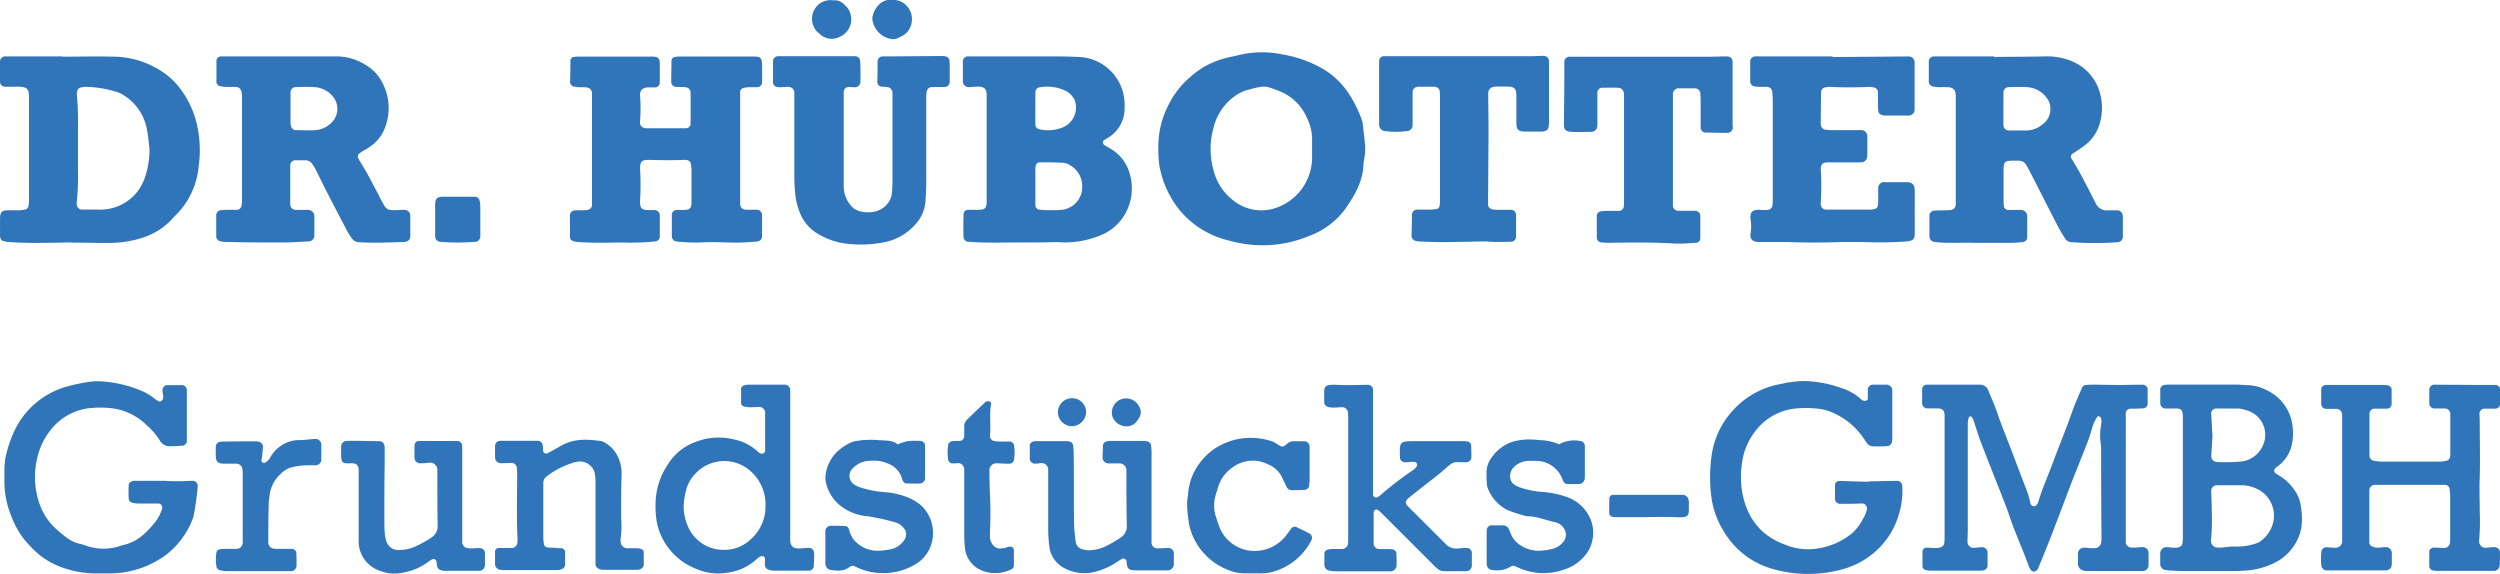
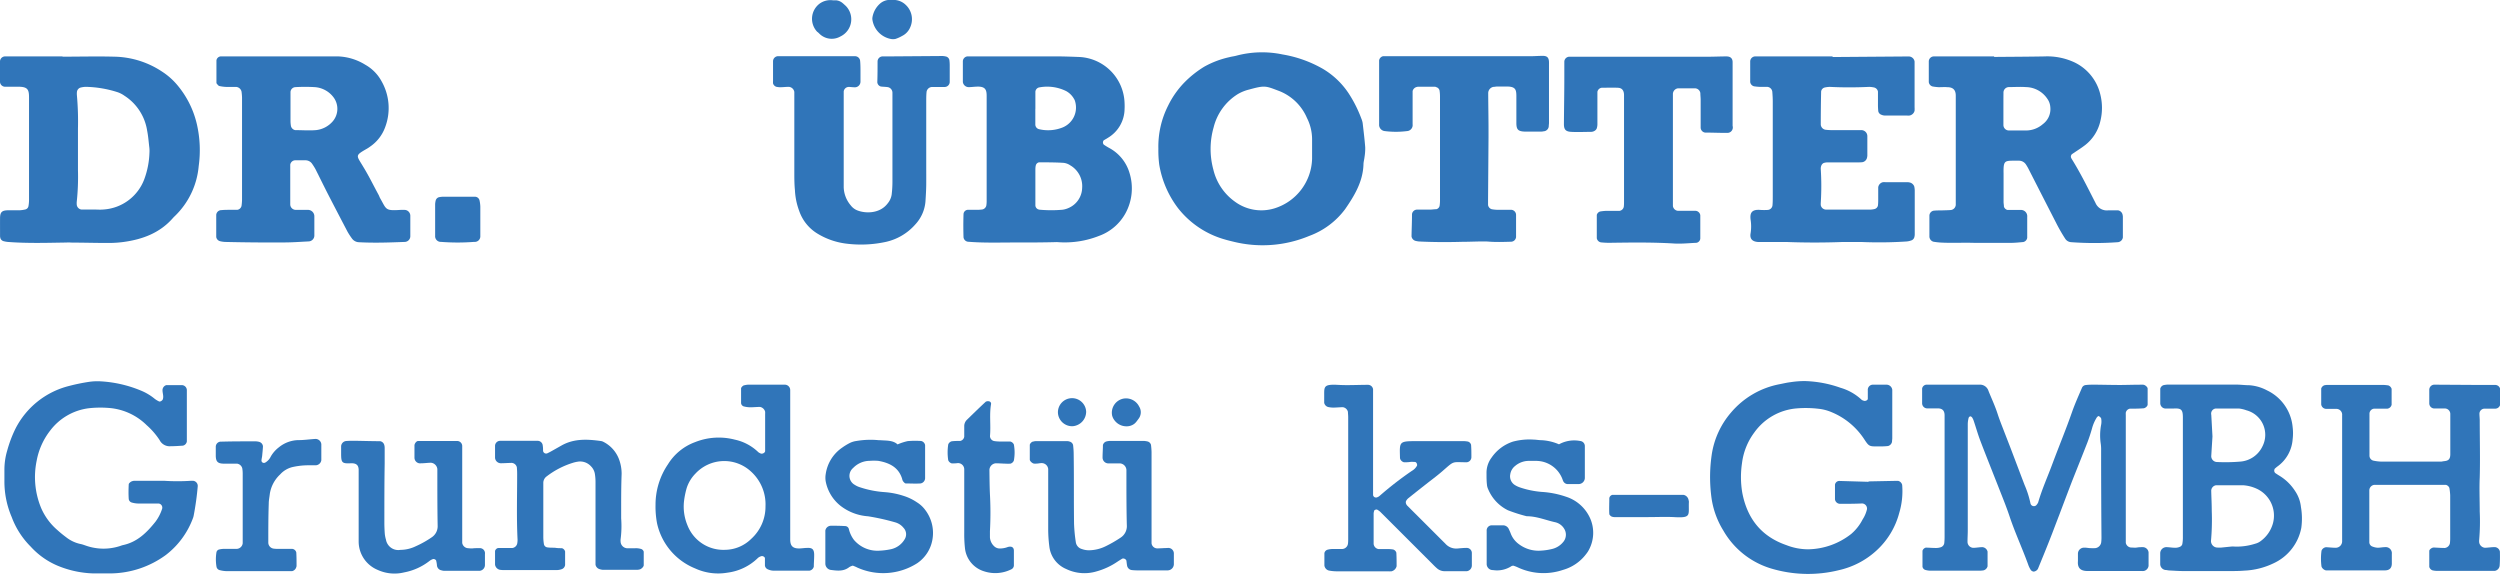
<svg xmlns="http://www.w3.org/2000/svg" viewBox="0 0 487.43 111.9">
  <title>logo_huebotter</title>
  <path d="M180.68,32.22c0-1.24,0-2.48,0-3.72v0C180.67,29.74,180.68,31,180.68,32.22Z" style="fill:#3075b9" />
  <path d="M188,92.66V98.9c0,1.68,0,3.36,0,5,0-1.68,0-3.36,0-5Z" style="fill:#3075b9" />
-   <path d="M128.64,46.27c0-1.44,0-2.87,0-4.31a1.07,1.07,0,0,0-.9-1c-.39,0-.79,0-1.19,0-1.49,0-1.81-.36-1.75-1.9a49.71,49.71,0,0,0,0-6,5.16,5.16,0,0,1,.06-1,1,1,0,0,1,.76-.82,5.88,5.88,0,0,1,.71-.07c2.4.06,4.8.1,7.19,0a2.61,2.61,0,0,1,.48.05.94.94,0,0,1,.67.61,6.68,6.68,0,0,1,.15,1.18q0,3.1,0,6.23c0,.32,0,.63-.07.95a.93.93,0,0,1-.63.66,7.5,7.5,0,0,1-.94.1c-.48,0-1,0-1.43,0a1,1,0,0,0-.76.82c0,1.44,0,2.88,0,4.31a1,1,0,0,0,.92,1,35.07,35.07,0,0,0,5,.19c.72-.06,1.44-.06,2.16-.06,1.59,0,3.19.11,4.78.09,1.28,0,2.56-.13,3.83-.22a1,1,0,0,0,.9-1c0-1.44,0-2.87,0-4.31a1.07,1.07,0,0,0-1-.88c-.24,0-.48,0-.72,0-.4,0-.8,0-1.19,0-.81,0-1.37-.26-1.36-1.28V29.12h0c0-3.52,0-7,0-10.55a4.17,4.17,0,0,1,0-.71.83.83,0,0,1,.59-.69A5.79,5.79,0,0,1,146,17c.56,0,1.12,0,1.68,0a1,1,0,0,0,.91-.94c0-1,0-1.92,0-2.88,0-.47,0-1-.1-1.43a.87.87,0,0,0-.62-.65,5.71,5.71,0,0,0-.71-.08l-14.62,0a7.45,7.45,0,0,0-1,.09.8.8,0,0,0-.62.64c0,1.44-.05,2.87-.05,4.31a1,1,0,0,0,.94.89c.64,0,1.28,0,1.92.07a1.06,1.06,0,0,1,.92,1c0,2.07,0,4.15,0,6.22a.93.93,0,0,1-.8.77l-.24,0H126a3.85,3.85,0,0,1-.47-.08,1.07,1.07,0,0,1-.74-.85,2.49,2.49,0,0,1,0-.47,31.29,31.29,0,0,0,0-5,1.72,1.72,0,0,1,.09-.71,1.09,1.09,0,0,1,.41-.55,2,2,0,0,1,.89-.31c.55,0,1.11,0,1.67,0a1,1,0,0,0,.79-.79c0-1.36,0-2.72,0-4.07a3.55,3.55,0,0,0-.08-.47.94.94,0,0,0-.66-.62c-.24,0-.47-.06-.71-.06l-14.39,0c-.31,0-.63.05-1,.08a.82.82,0,0,0-.59.67c0,1.43,0,2.87-.06,4.3a.35.35,0,0,0,.06.23c.14.18.26.44.45.5a5.11,5.11,0,0,0,1.17.19c.55,0,1.11,0,1.67.06a1.16,1.16,0,0,1,.92,1c0,.32,0,.64,0,1V39.1c0,.32,0,.64,0,1a1,1,0,0,1-.77.81,6.22,6.22,0,0,1-1,.09c-.48,0-1,0-1.44,0-.77.06-1.06.47-1.08,1s0,1.44,0,2.16,0,1.43,0,2.15a.87.87,0,0,0,.58.69,6,6,0,0,0,.94.19c2.31.14,4.63.18,6.94.1.72,0,1.44,0,2.16,0a45.92,45.92,0,0,0,6-.22A1,1,0,0,0,128.64,46.27Z" style="fill:#3075b9" />
  <path d="M68.6,46.47a1.75,1.75,0,0,0,1.42.76c3,.16,5.9.05,8.86-.06A1.12,1.12,0,0,0,80,46.11c0-1.36,0-2.72,0-4.07a1.15,1.15,0,0,0-1-1.11,7.69,7.69,0,0,0-1,0c-2.94.19-2.63-.11-3.87-2.26-.12-.2-.19-.44-.3-.65-1-1.83-1.9-3.7-3-5.49-1.35-2.29-1.71-2.15.75-3.56a6.25,6.25,0,0,0,.6-.4,7.79,7.79,0,0,0,2.9-3.73,10.55,10.55,0,0,0-.69-9,8.13,8.13,0,0,0-3.16-3.21A10.79,10.79,0,0,0,66,11H43.71c-.24,0-.48,0-.72,0a.91.91,0,0,0-.79.78c0,1.43,0,2.87,0,4.3a.35.35,0,0,0,.06.23c.15.17.31.41.5.46a7.46,7.46,0,0,0,1.42.18c.63,0,1.27,0,1.91,0a1.17,1.17,0,0,1,1,.91,9.39,9.39,0,0,1,.1,1.19q0,10,0,19.91a9.55,9.55,0,0,1-.1,1.19,1,1,0,0,1-.82.76c-.48,0-1,0-1.43,0s-1.12,0-1.68.06a1,1,0,0,0-1,.92c0,1.44,0,2.88,0,4.31a1,1,0,0,0,.76.83,5.08,5.08,0,0,0,.94.14q3.36.08,6.72.1c1.59,0,3.19,0,4.79,0s3.19-.12,4.79-.2A1.16,1.16,0,0,0,61.29,46c0-1.28,0-2.56,0-3.83a1.25,1.25,0,0,0-1.21-1.25c-.48,0-1,0-1.44,0h-1a1.08,1.08,0,0,1-1.05-1.08q0-3.48,0-7c0-.24,0-.48,0-.72a1,1,0,0,1,1-.87c.64,0,1.28,0,1.92,0a1.59,1.59,0,0,1,1.4.77,10.66,10.66,0,0,1,.62,1c.79,1.57,1.56,3.15,2.36,4.72q1.92,3.72,3.87,7.44A13,13,0,0,0,68.6,46.47ZM64.9,23.63a5,5,0,0,1-3.3,1.74c-1.34.11-2.7,0-4.06,0a1.06,1.06,0,0,1-.81-.78,6,6,0,0,1-.09-.94c0-.88,0-1.75,0-2.63h0c0-1,0-2.07,0-3.1a1,1,0,0,1,.94-.93,32.46,32.46,0,0,1,3.82,0,5,5,0,0,1,3.64,2A3.75,3.75,0,0,1,64.9,23.63Z" style="fill:#3075b9" />
  <path d="M376.8,16.86A9.59,9.59,0,0,0,378,17c.56,0,1.12-.05,1.68,0,1.11,0,1.63.54,1.64,1.61v.24q0,10.18,0,20.37,0,.36,0,.72a1.09,1.09,0,0,1-.9,1c-.47.05-.95.05-1.43.07s-1.27,0-1.91.06a1,1,0,0,0-.9,1c0,1.36,0,2.72,0,4.07a1.07,1.07,0,0,0,.84,1c.39.06.79.11,1.19.14,2.23.14,4.47,0,6.7.07.64,0,1.28,0,1.92,0,1.75,0,3.51,0,5.26,0,.8,0,1.6-.09,2.39-.16a1,1,0,0,0,.77-.82c0-1.36,0-2.72,0-4.07A1.23,1.23,0,0,0,394,40.93c-.87,0-1.75,0-2.63,0a1,1,0,0,1-.66-.63c0-.32-.07-.63-.07-.95,0-1.84,0-3.68,0-5.52-.05-2.65.2-2.49,2.53-2.5h.48a1.63,1.63,0,0,1,1.39.8,8.52,8.52,0,0,1,.48.83q2.72,5.34,5.45,10.66c.51,1,1.09,2,1.68,2.91a1.49,1.49,0,0,0,1.2.69,62.83,62.83,0,0,0,9.1,0,1.09,1.09,0,0,0,.95-.93c0-.07,0-.15,0-.23,0-1.28,0-2.56,0-3.83a2.43,2.43,0,0,0-.08-.47,1.1,1.1,0,0,0-.85-.75c-.64,0-1.28,0-1.91,0a2.4,2.4,0,0,1-2.5-1.45c-1.49-2.91-2.93-5.85-4.67-8.63a2.14,2.14,0,0,1-.1-.22.64.64,0,0,1,.18-.65c.86-.59,1.74-1.13,2.56-1.76a8.24,8.24,0,0,0,3-4.77,10.7,10.7,0,0,0,0-5,9.32,9.32,0,0,0-5.05-6.36A12.52,12.52,0,0,0,398.63,11c-3.28.06-6.55.07-9.83.1V11H378l-1,0a1,1,0,0,0-.94.92c0,1.36,0,2.72,0,4.07A1,1,0,0,0,376.8,16.86Zm13.82,1.25a1.07,1.07,0,0,1,1-1.13c1.12,0,2.23-.08,3.35,0a5.13,5.13,0,0,1,4.23,2.32,3.09,3.09,0,0,1,.55,1.55,3.64,3.64,0,0,1-1.45,3.35A5,5,0,0,1,395,25.44c-1.11,0-2.23,0-3.34,0a1.07,1.07,0,0,1-1.05-1.08c0-.56,0-1.12,0-1.68V21h0C390.61,20,390.61,19.06,390.62,18.11Z" style="fill:#3075b9" />
  <path d="M34.42,16.41a13.17,13.17,0,0,0-2.69-2.36,17.38,17.38,0,0,0-9.47-3c-3.36-.09-6.72,0-10.07,0V11H.92A1,1,0,0,0,0,12C0,13.31,0,14.66,0,16a1,1,0,0,0,.93.91c.88,0,1.76,0,2.64,0,1.9,0,2.09.62,2.09,2.14V39a6.84,6.84,0,0,1-.11,1.19.81.81,0,0,1-.62.65A6,6,0,0,1,3.78,41c-.72,0-1.44,0-2.16,0-1.25,0-1.6.36-1.61,1.53s0,2.24,0,3.36a1.6,1.6,0,0,0,.12.69A1,1,0,0,0,.62,47a5.2,5.2,0,0,0,1.17.19c3.44.25,6.87.17,10.31.11.64,0,1.27-.05,1.91,0,2.4,0,4.8.08,7.19.07a21.18,21.18,0,0,0,2.87-.19c3.74-.51,7.12-1.76,9.68-4.71.11-.12.22-.23.34-.34a15.4,15.4,0,0,0,4.65-9.74,22.56,22.56,0,0,0-.34-8.1A18.2,18.2,0,0,0,34.42,16.41ZM29.14,29.78a16.38,16.38,0,0,1-1,5.14,9.12,9.12,0,0,1-8,5.93c-.63.06-1.27,0-1.91,0v0c-.8,0-1.59,0-2.39,0a1.06,1.06,0,0,1-.88-1,3.85,3.85,0,0,1,0-.48,45.85,45.85,0,0,0,.24-6.2V25.08A57.92,57.92,0,0,0,15,18.63a3.41,3.41,0,0,1,0-.71,1,1,0,0,1,.73-.85,5.08,5.08,0,0,1,.94-.14A21.64,21.64,0,0,1,23,18a5.33,5.33,0,0,1,1.27.67,9.88,9.88,0,0,1,4.42,6.81c.2,1,.28,2,.4,3.08A5.93,5.93,0,0,1,29.14,29.78Z" style="fill:#3075b9" />
  <path d="M206.52,47.23A18.12,18.12,0,0,0,214.26,46a9.61,9.61,0,0,0,5.18-4.42,10.11,10.11,0,0,0,.77-7.9,8.13,8.13,0,0,0-4-4.86c-.34-.19-.68-.4-1-.62a.63.63,0,0,1,0-.85l.82-.49a6.63,6.63,0,0,0,3.23-5.56,11.78,11.78,0,0,0,0-1.19,9.28,9.28,0,0,0-8.82-9c-1.52-.06-3-.11-4.55-.12-2.08,0-4.16,0-6.23,0v0h-8.14c-1,0-1.92,0-2.88,0a1,1,0,0,0-.91.93c0,1.36,0,2.71,0,4.07a1.15,1.15,0,0,0,1.13,1c.55,0,1.11-.09,1.67-.1,1.66-.05,1.84.7,1.84,1.85q0,10.31,0,20.6a5.83,5.83,0,0,1-.06.71,1,1,0,0,1-.78.79,7.75,7.75,0,0,1-1,.07c-.55,0-1.11,0-1.67,0a.89.89,0,0,0-1,.83c-.05,1.51-.05,3,0,4.54a1,1,0,0,0,1,.86c3.1.25,6.22.13,9.33.14,2.63,0,5.26,0,7.89-.08Zm-4.65-26c0-1.11,0-2.22,0-3.33a.93.93,0,0,1,.71-.85,8.34,8.34,0,0,1,5.31.72,3.9,3.9,0,0,1,1.5,1.49,1.54,1.54,0,0,1,.2.43,4.19,4.19,0,0,1-2.36,5.14,7.6,7.6,0,0,1-4.67.35.94.94,0,0,1-.7-.86c0-1,0-2.06,0-3.09Zm.76,19.64a.87.87,0,0,1-.76-.8c0-1.35,0-2.7,0-4h0c0-1,0-1.9,0-2.86,0-.31,0-.63.08-.94a.8.8,0,0,1,.63-.62c1.59,0,3.17,0,4.76.1a2.82,2.82,0,0,1,1.32.48,4.69,4.69,0,0,1,2.33,4.4,4.38,4.38,0,0,1-2.67,3.93,4.14,4.14,0,0,1-1.14.33A25.16,25.16,0,0,1,202.63,40.88Z" style="fill:#3075b9" />
  <path d="M238.85,46.7c.54.16,1.08.29,1.62.42A23.59,23.59,0,0,0,255.26,46a15.25,15.25,0,0,0,7-5.22c1.82-2.63,3.47-5.37,3.58-8.72,0-.48.15-.95.2-1.42a10.3,10.3,0,0,0,.14-1.91c-.12-1.59-.32-3.17-.5-4.75a4.25,4.25,0,0,0-.28-.92,24.51,24.51,0,0,0-2.48-4.9,15.49,15.49,0,0,0-5-4.74,23.6,23.6,0,0,0-7.84-2.8,19.46,19.46,0,0,0-9,.23c-.46.13-.94.17-1.4.3A17.87,17.87,0,0,0,234.8,13a20.09,20.09,0,0,0-3.58,2.78,17.4,17.4,0,0,0-3.48,4.84A17.62,17.62,0,0,0,225.85,29a21.25,21.25,0,0,0,.17,3.1,19.2,19.2,0,0,0,3.66,8.48A17.66,17.66,0,0,0,238.85,46.7Zm-2.22-21.89a10.64,10.64,0,0,1,4.67-6.44,8.15,8.15,0,0,1,2.2-.9c3.14-.87,3.26-.72,5.79.23A9.77,9.77,0,0,1,254.82,23a9.23,9.23,0,0,1,1,4.15c0,.64,0,1.28,0,1.92h0c0,.64,0,1.28,0,1.91a10.41,10.41,0,0,1-7.32,9.64,8.7,8.7,0,0,1-7.75-1.32,10.7,10.7,0,0,1-4.18-6.23A15.32,15.32,0,0,1,236.63,24.81Z" style="fill:#3075b9" />
  <path d="M417.85,106.68c-.4,0-.79,0-1.19.07s-.79,0-1.19,0a1.13,1.13,0,0,1-1-.91c0-.24,0-.48,0-.72,0-3.91,0-7.83,0-11.74h0V84.77c0-1.28,0-2.55,0-3.83a3.91,3.91,0,0,1,0-.48,1,1,0,0,1,.79-.78c.88,0,1.76,0,2.63-.07.36,0,.84-.41.84-.74,0-1,0-2.07,0-3.1,0-.31-.5-.73-.84-.76s-.63,0-.95,0c-1.2,0-2.4.05-3.59.05-1.68,0-3.36-.05-5-.06-.55,0-1.11,0-1.67.07a.89.89,0,0,0-.75.53c-.66,1.54-1.35,3.07-1.91,4.65-1.21,3.47-2.62,6.86-3.9,10.3-.91,2.46-2,4.85-2.73,7.4a2,2,0,0,1-.4.58.68.68,0,0,1-1-.14.81.81,0,0,1-.1-.21,18.58,18.58,0,0,0-1.16-3.64c-.91-2.38-1.81-4.77-2.72-7.16l-1.21-3.12c-.45-1.19-.94-2.37-1.33-3.59-.49-1.52-1.19-3-1.77-4.45A1.74,1.74,0,0,0,385.89,75c-2.56,0-5.12,0-7.67,0-.88,0-1.76,0-2.64,0a.92.92,0,0,0-.82.75c0,.95,0,1.91,0,2.87a1,1,0,0,0,1.11,1c.64,0,1.28,0,1.91,0,.91,0,1.33.41,1.36,1.3,0,.32,0,.64,0,1v22.77a11.71,11.71,0,0,1-.06,1.19,1,1,0,0,1-.76.84,2.9,2.9,0,0,1-.93.12c-.63,0-1.27-.06-1.9-.07a.92.92,0,0,0-.66.62c0,1,0,2.07,0,3.1a.81.81,0,0,0,.63.65,3.82,3.82,0,0,0,.95.13c3.19,0,6.39,0,9.59,0a5.83,5.83,0,0,0,.71-.06,1.11,1.11,0,0,0,.81-.8c0-1,0-1.91,0-2.86a1.13,1.13,0,0,0-1-.87c-.56,0-1.11.11-1.67.13a1.17,1.17,0,0,1-1.24-1.17c0-.8.06-1.6.05-2.4,0-1.83,0-3.67,0-5.51q0-7.55,0-15.09a5.17,5.17,0,0,1,.17-1.17.47.47,0,0,1,.33-.3.58.58,0,0,1,.37.26,3,3,0,0,1,.3.65c.43,1.28.8,2.59,1.28,3.86,1.08,2.83,2.21,5.65,3.32,8.47.81,2.09,1.67,4.15,2.38,6.27,1.06,3.18,2.48,6.22,3.62,9.37a4.68,4.68,0,0,0,.52,1.08.83.83,0,0,0,.58.32,1.16,1.16,0,0,0,.62-.3.94.94,0,0,0,.25-.39c.73-1.78,1.46-3.55,2.16-5.33.56-1.41,1.09-2.83,1.63-4.24.17-.45.35-.89.51-1.34.76-2,1.51-4,2.28-6,1-2.53,2-5,3-7.57q.51-1.35.9-2.73a7.85,7.85,0,0,1,.95-2.18c.08-.12.31-.28.37-.25s.43.29.47.48a3.34,3.34,0,0,1,0,1.18,11.14,11.14,0,0,0-.07,3.82,7.84,7.84,0,0,1,.06,1.19q0,8.51.07,17a7.46,7.46,0,0,1-.06,1,1.33,1.33,0,0,1-1.13,1.08,7.6,7.6,0,0,1-.95,0c-.4,0-.8-.11-1.2-.09a1.18,1.18,0,0,0-1.25,1.17c0,.48,0,1,0,1.44-.11,1.29.45,1.92,1.8,1.94h.24l10.31,0a3.89,3.89,0,0,0,.47,0,1.17,1.17,0,0,0,.95-1c0-.88,0-1.76,0-2.63A1.14,1.14,0,0,0,417.85,106.68Z" style="fill:#3075b9" />
  <path d="M355.77,17.06a5.25,5.25,0,0,1,1-.12c2.55.13,5.1.12,7.66,0a5,5,0,0,1,.94.11,1,1,0,0,1,.78.81c0,.8,0,1.59,0,2.39a13.56,13.56,0,0,0,.06,1.43.91.91,0,0,0,.6.69,1.88,1.88,0,0,0,.69.16c1.44,0,2.88,0,4.32,0a4,4,0,0,0,.47,0,1.25,1.25,0,0,0,1-.94,5.78,5.78,0,0,0,0-.71c0-2.72,0-5.43,0-8.15,0-.24,0-.48,0-.72a1.15,1.15,0,0,0-1.13-1h-.48l-14.38.11V11H342.87c-.24,0-.48,0-.72,0a1,1,0,0,0-.91,1V16a1,1,0,0,0,.75.83,11.69,11.69,0,0,0,1.19.11c.47,0,.95,0,1.43,0a1.07,1.07,0,0,1,.94.94c.05.64.09,1.27.09,1.91V38.31c0,.56,0,1.12-.05,1.68a1,1,0,0,1-.91.94,11.53,11.53,0,0,1-1.44,0c-1.76-.15-2.08.64-1.92,1.91a8.53,8.53,0,0,1,0,2.62c-.23,1.22.48,1.65,1.42,1.72.31,0,.64,0,1,0,1.52,0,3,0,4.55,0q5.52.21,11,0c1.2,0,2.4,0,3.6,0a81.87,81.87,0,0,0,8.86-.1,3.72,3.72,0,0,0,.92-.21.92.92,0,0,0,.59-.7,1.84,1.84,0,0,0,.06-.47c0-2.87,0-5.75,0-8.62a4.18,4.18,0,0,0-.09-.71,1.24,1.24,0,0,0-.84-.78,2.54,2.54,0,0,0-.47-.07h-4.31a3.91,3.91,0,0,0-.48,0,1.18,1.18,0,0,0-.93,1c0,.72,0,1.44,0,2.15,0,.48,0,1-.06,1.43a.9.9,0,0,1-.63.65,4.24,4.24,0,0,1-.7.11l-8.15,0a5.81,5.81,0,0,1-.72,0A1.05,1.05,0,0,1,355,40a3.84,3.84,0,0,1,0-.48A51.73,51.73,0,0,0,355,33a1.66,1.66,0,0,1,.1-.7,1,1,0,0,1,.44-.51,2.64,2.64,0,0,1,.94-.13h5.75c.32,0,.64,0,.95-.05a1.14,1.14,0,0,0,.82-.79,2.43,2.43,0,0,0,.08-.47c0-1.27,0-2.55,0-3.83a1.18,1.18,0,0,0-1.26-1.15c-.16,0-.32,0-.48,0l-5.27,0a9.39,9.39,0,0,1-1.19-.08,1.1,1.1,0,0,1-.88-1q0-3.23.07-6.46A.93.93,0,0,1,355.77,17.06Z" style="fill:#3075b9" />
  <path d="M185.17,16q0-1.68,0-3.36a7.73,7.73,0,0,0-.07-.95.91.91,0,0,0-.61-.66,4.24,4.24,0,0,0-.7-.11L173,11c-.32,0-.64,0-1,0a1,1,0,0,0-.9.94c0,1.36,0,2.71-.05,4.07a.94.94,0,0,0,.7.86c.39.05.79.05,1.18.1A1.11,1.11,0,0,1,174,18.06c0,1,0,1.92,0,2.88,0,4.87,0,9.74,0,14.61a21.15,21.15,0,0,1-.15,2.39,3.5,3.5,0,0,1-.78,1.72c-1.5,2-4.27,2-5.89,1.37a3,3,0,0,1-1.32-1,5.72,5.72,0,0,1-1.36-3.5c0-.56,0-1.12,0-1.68q0-6.95,0-13.9c0-1,0-2.07,0-3.11a1,1,0,0,1,1-.89c.32,0,.64.06,1,.06a1.1,1.1,0,0,0,1.27-1.09c0-.64,0-1.28,0-1.92s0-1.44-.07-2.15a1,1,0,0,0-1-.89l-.24,0-14.38,0-.48,0a1,1,0,0,0-.88,1c0,1.28,0,2.55,0,3.83a3.75,3.75,0,0,0,0,.47,1,1,0,0,0,.63.66,4.31,4.31,0,0,0,.71.09c.56,0,1.11-.07,1.67-.08a1.17,1.17,0,0,1,1.14,1q0,1,0,1.92c0,4.55,0,9.1,0,13.65,0,1.2,0,2.4.12,3.59a13.19,13.19,0,0,0,.82,4,8.33,8.33,0,0,0,3.71,4.54,14.07,14.07,0,0,0,5.4,1.86,22.77,22.77,0,0,0,7.85-.34,10.75,10.75,0,0,0,5.67-3.37,7.47,7.47,0,0,0,2-4.5c.07-1.12.14-2.23.15-3.35s0-2.48,0-3.71,0-2.48,0-3.72V19.88c0-.64,0-1.28.06-1.92a1.11,1.11,0,0,1,1.14-1c.4,0,.8,0,1.2,0s.79,0,1.19,0A1,1,0,0,0,185.17,16Z" style="fill:#3075b9" />
  <path d="M294.59,47.13a1,1,0,0,0,1-.91c0-1.43,0-2.87,0-4.31a1,1,0,0,0-1.13-1c-.8,0-1.6,0-2.4,0a7.85,7.85,0,0,1-1.18-.11,1,1,0,0,1-.75-.84c0-.32,0-.64,0-1l.09-12.22c0-.48,0-1,0-1.44,0-2.4-.05-4.79-.06-7.19a1.25,1.25,0,0,1,1-1.17c.23,0,.47-.06.71-.07l1.92,0c1.69,0,1.85.61,1.86,1.83,0,.48,0,1,0,1.44,0,1.27,0,2.55,0,3.83s.32,1.66,1.72,1.69c1,0,1.92,0,2.88,0,.24,0,.47,0,.71-.06a1.06,1.06,0,0,0,1-.92c0-.24.05-.48.05-.72q0-5.75,0-11.51a1.92,1.92,0,0,0,0-.24c0-1-.37-1.33-1.27-1.32s-1.6.07-2.4.07H285.24v0H270.37c-.24,0-.48,0-.72,0a1,1,0,0,0-.76.81c0,.24,0,.48,0,.72,0,3.12,0,6.23,0,9.35,0,.8,0,1.6,0,2.4a1.23,1.23,0,0,0,1.12,1.32,17.19,17.19,0,0,0,4.3,0,1.17,1.17,0,0,0,1.11-1.32c0-1.76,0-3.52,0-5.28,0-.4,0-.8,0-1.2a1.09,1.09,0,0,1,.79-.8c.08,0,.16-.05.23-.05h3.36a.65.65,0,0,1,.22.08.9.9,0,0,1,.65.64,7.85,7.85,0,0,1,.09,1.19q0,10.18,0,20.38a7.45,7.45,0,0,1-.08.95.87.87,0,0,1-.63.64c-.4,0-.8.07-1.19.08-.88,0-1.76,0-2.64,0a1,1,0,0,0-.92.92c0,1.44-.07,2.87-.09,4.31a1.08,1.08,0,0,0,.73.85,4.42,4.42,0,0,0,.71.13c2.79.14,5.59.15,8.38.07,1.68,0,3.35-.11,5-.06C291.55,47.23,293.07,47.17,294.59,47.13Z" style="fill:#3075b9" />
  <path d="M337.81,24.55c0-.16,0-.32,0-.48,0-2.32,0-4.63,0-6.95,0-1.68,0-3.35,0-5,0-.75-.43-1.13-1.23-1.12-1.2,0-2.4.06-3.59.06H321.51v0H306.89c-.32,0-.64,0-.95,0a1,1,0,0,0-.94.92c0,1,0,1.92,0,2.88,0,3.11-.06,6.22-.08,9.34,0,1.1.39,1.45,1.43,1.51,1.27.07,2.55,0,3.83,0a1.39,1.39,0,0,0,.69-.18,1,1,0,0,0,.45-.49,2.76,2.76,0,0,0,.13-.95c0-1.67,0-3.35,0-5,0-.4,0-.79,0-1.19a1,1,0,0,1,.81-.79c1,0,2.07-.05,3.11,0,.83,0,1.25.48,1.27,1.38,0,.48,0,1,0,1.44q0,9.7,0,19.41c0,.32,0,.64-.05,1a1,1,0,0,1-.81.77c-.88,0-1.76,0-2.63,0a9.62,9.62,0,0,0-1.19.13,1,1,0,0,0-.63.65c0,1.52,0,3,0,4.55a1,1,0,0,0,.77.81,15.39,15.39,0,0,0,1.66.09c4.24-.06,8.47-.12,12.7.14,1.43.08,2.87-.08,4.31-.14a.92.92,0,0,0,.74-.83c0-1.36,0-2.71,0-4.07,0-.16,0-.32,0-.47a1,1,0,0,0-1-.87c-.8,0-1.6,0-2.39,0-.32,0-.64,0-1,0a1.08,1.08,0,0,1-.95-.93c0-.16,0-.32,0-.48q0-8.75,0-17.49c0-1.28,0-2.56,0-3.83a1.13,1.13,0,0,1,1-1.15c1.12,0,2.24,0,3.35,0a1.09,1.09,0,0,1,1,.93c0,.39.05.79.06,1.19,0,1.84,0,3.67,0,5.51a1,1,0,0,0,.86,1c1.43,0,2.87.07,4.3.06A1.06,1.06,0,0,0,337.81,24.55Z" style="fill:#3075b9" />
  <path d="M487.41,107.54a1.08,1.08,0,0,0-1-.87c-.64,0-1.27.11-1.91.13a1.25,1.25,0,0,1-1.13-1.06,2.57,2.57,0,0,1,0-.48,42,42,0,0,0,.11-5.5c0-2.23-.1-4.47,0-6.7.1-3.68,0-7.35,0-11,0-.48-.06-1-.06-1.44a1,1,0,0,1,.91-.94c.72,0,1.44,0,2.15,0a1,1,0,0,0,1-.88c0-1,0-1.92,0-2.87a1,1,0,0,0-1-.88c-1.28,0-2.56,0-3.84,0L474.7,75a1,1,0,0,0-1.06,1q0,1.32,0,2.64a1,1,0,0,0,1.1,1c.64,0,1.27,0,1.91,0a1.08,1.08,0,0,1,1.09,1c0,.16,0,.32,0,.47,0,2.48,0,5,0,7.43,0,1-.36,1.31-1.27,1.38L476,90c-3.92,0-7.83,0-11.75,0a8.6,8.6,0,0,1-1.42-.17,1,1,0,0,1-.85-1c0-2.72,0-5.43,0-8.15a1,1,0,0,1,.87-1c.31,0,.63,0,.95,0,.56,0,1.12,0,1.67,0a1,1,0,0,0,.83-.76c0-1,0-2.06,0-3.1a1.06,1.06,0,0,0-.62-.67,7.65,7.65,0,0,0-1-.1h-11a4,4,0,0,0-.47.06,1,1,0,0,0-.64.64c0,1,0,2.07,0,3.1a1,1,0,0,0,1,.87c.64,0,1.28,0,1.92,0a1.13,1.13,0,0,1,1.16,1.24c0,.24,0,.48,0,.72V92.85h0v12c0,.24,0,.48,0,.72a1.26,1.26,0,0,1-1.22,1.23c-.64,0-1.27-.08-1.91-.11a1.06,1.06,0,0,0-.89.69,11.42,11.42,0,0,0,0,3.09,1.24,1.24,0,0,0,.86.74l.48,0h11c.91,0,1.35-.45,1.37-1.3,0-.64,0-1.28,0-1.92a1.19,1.19,0,0,0-1.34-1.31c-.48,0-1,.12-1.43.11a3,3,0,0,1-.93-.2.91.91,0,0,1-.69-.87c0-.88,0-1.75,0-2.63,0-2.48,0-5,0-7.43a1.1,1.1,0,0,1,1-1.13c.4,0,.8,0,1.2,0l12,0c.24,0,.48,0,.72,0a1,1,0,0,1,.69.6,11.43,11.43,0,0,1,.16,1.42c0,2.8,0,5.59,0,8.39a7.46,7.46,0,0,1-.06,1,1.15,1.15,0,0,1-1,.9c-.72,0-1.44-.06-2.15-.09-.35,0-.87.37-.87.68,0,1,0,2.07,0,3.1a1,1,0,0,0,.63.67,4.19,4.19,0,0,0,.71.1c3.67,0,7.35,0,11,0a3.56,3.56,0,0,0,.47,0,1.15,1.15,0,0,0,.91-1C487.44,109.3,487.43,108.42,487.41,107.54Z" style="fill:#3075b9" />
  <path d="M37.49,93.74a1.93,1.93,0,0,0-.24,0,40.32,40.32,0,0,1-5.27,0H26.23a1.51,1.51,0,0,0-.69.18c-.18.12-.43.33-.44.51-.05,1-.06,1.91,0,2.86a.82.82,0,0,0,.6.69,4.61,4.61,0,0,0,1.17.19c1.35,0,2.71,0,4.06,0a.81.81,0,0,1,.69,1,8.6,8.6,0,0,1-1.3,2.54c-1.67,2.1-3.52,3.94-6.26,4.55-.32.06-.61.2-.92.28a10.34,10.34,0,0,1-5.91,0c-.53-.15-1.05-.39-1.6-.49a6.79,6.79,0,0,1-2.78-1.34c-.58-.43-1.14-.89-1.67-1.37A11.89,11.89,0,0,1,8,99a15.75,15.75,0,0,1-.85-9.18A13.54,13.54,0,0,1,9.8,83.93a11.18,11.18,0,0,1,7.48-4.33,20.41,20.41,0,0,1,3.83-.07A11.76,11.76,0,0,1,28.6,82.9a14.41,14.41,0,0,1,2.51,2.89A2.19,2.19,0,0,0,33.28,87c.8,0,1.6-.06,2.39-.11a1,1,0,0,0,.76-.82c0-.16,0-.32,0-.48,0-1.67,0-3.35,0-5,0-1.52,0-3,0-4.56a1,1,0,0,0-.91-.94c-1,0-1.92,0-2.87,0a2,2,0,0,0-.24,0,1.05,1.05,0,0,0-.72.85c-.05.64.27,1.25.06,1.9-.09.26-.53.55-.76.42a4.72,4.72,0,0,1-.81-.49,10.46,10.46,0,0,0-2.66-1.6,23.94,23.94,0,0,0-7.9-1.82,11.21,11.21,0,0,0-2.39.12,36.88,36.88,0,0,0-3.76.78A16.11,16.11,0,0,0,3,83.61,24.13,24.13,0,0,0,1.4,87.87a13.09,13.09,0,0,0-.54,3.78c0,.72,0,1.44,0,2.16a17.62,17.62,0,0,0,1.42,7A16,16,0,0,0,6,106.59a14.88,14.88,0,0,0,5.69,3.89,19.55,19.55,0,0,0,6.55,1.32c1.12,0,2.24,0,3.35,0a18.56,18.56,0,0,0,10.74-3.59A16,16,0,0,0,37.63,101a2.64,2.64,0,0,0,.13-.46,54.81,54.81,0,0,0,.79-5.69A1,1,0,0,0,37.49,93.74Z" style="fill:#3075b9" />
  <path d="M370.06,93.75l-.24,0-5.5.11v.08l-5.74-.17a.86.86,0,0,0-.81.73c0,1,0,1.91,0,2.86a1,1,0,0,0,1,.87c1.44,0,2.87,0,4.31-.07a1,1,0,0,1,.93,1.13,6.32,6.32,0,0,1-.86,2,9.27,9.27,0,0,1-2.21,2.81,13.92,13.92,0,0,1-8.42,3,11.67,11.67,0,0,1-4.21-.81c-4.93-1.7-7.67-5.22-8.62-10.25a18.29,18.29,0,0,1-.05-5.72,12.55,12.55,0,0,1,2.36-5.94,11.28,11.28,0,0,1,8.26-4.75,21.41,21.41,0,0,1,4.31.07,8.83,8.83,0,0,1,2.53.66,14,14,0,0,1,6.37,5.27c.94,1.44,1,1.41,2.73,1.41.64,0,1.28,0,1.92-.08a1.07,1.07,0,0,0,.77-.82c0-.24.05-.48.05-.72V76.48c0-.16,0-.32,0-.48a1.14,1.14,0,0,0-1.13-1c-.88,0-1.76,0-2.64,0a1,1,0,0,0-1,1.1c0,.55,0,1.1,0,1.66,0,.26-.48.49-.75.38a1.35,1.35,0,0,1-.44-.18,10.1,10.1,0,0,0-4.12-2.35A22.55,22.55,0,0,0,352,74.3a17.21,17.21,0,0,0-2.86.21c-.71.08-1.41.25-2.12.39a16.41,16.41,0,0,0-9.54,5.56,16.22,16.22,0,0,0-3.77,8.39,29.87,29.87,0,0,0,0,8.34,16.48,16.48,0,0,0,2.29,6.25,16.06,16.06,0,0,0,9.35,7.41,25.05,25.05,0,0,0,13.25.3,16,16,0,0,0,7.16-3.72A15.17,15.17,0,0,0,370.3,100a14.75,14.75,0,0,0,.57-5.45A1.06,1.06,0,0,0,370.06,93.75Z" style="fill:#3075b9" />
  <path d="M447.48,95.74a9.41,9.41,0,0,0-3.08-3c-.27-.16-.53-.34-.79-.51a.67.67,0,0,1-.07-.87c.18-.15.35-.31.55-.45A7.13,7.13,0,0,0,447,85.66a9.56,9.56,0,0,0,0-2.39,8.8,8.8,0,0,0-5-7.16,8.64,8.64,0,0,0-3.44-1c-.79,0-1.59-.11-2.39-.12-1.84,0-3.67,0-5.51,0l-8.16,0a5.65,5.65,0,0,0-.7.11,1,1,0,0,0-.61.68c0,1,0,1.92,0,2.87a1.06,1.06,0,0,0,.93,1c.56,0,1.12,0,1.68,0,1.5-.08,1.8.22,1.8,1.76,0,3.91,0,7.83,0,11.75h0c0,3.84,0,7.67,0,11.51a7.42,7.42,0,0,1-.11,1.42.82.82,0,0,1-.44.51,2.24,2.24,0,0,1-.92.2c-.56,0-1.11-.1-1.67-.12a1.21,1.21,0,0,0-1.28,1.14c0,.72,0,1.44,0,2.16a1.18,1.18,0,0,0,1,1.15c.23,0,.47.07.71.09,1,.05,1.91.12,2.87.12,3,0,5.92,0,8.88,0,1,0,1.92,0,2.87-.08a14.54,14.54,0,0,0,5.78-1.44,9.57,9.57,0,0,0,5.4-6.91,13.09,13.09,0,0,0-.07-4.05A6.79,6.79,0,0,0,447.48,95.74ZM431.11,80.65a1,1,0,0,1,.89-1c1.51,0,3,0,4.54,0A6.35,6.35,0,0,1,438,80a4.94,4.94,0,0,1,3.13,7,5.23,5.23,0,0,1-4.35,3,34.19,34.19,0,0,1-4.53.08,1.14,1.14,0,0,1-1.11-1.29c.08-1.35.17-2.7.23-3.7l-.23-4.17A1.94,1.94,0,0,1,431.11,80.65ZM443.17,102a6.37,6.37,0,0,1-2.38,3.48,2.91,2.91,0,0,1-1.06.52,11.88,11.88,0,0,1-4,.57,3.92,3.92,0,0,0-.76,0l-1.87.19a5.77,5.77,0,0,1-.72,0,1.27,1.27,0,0,1-1.29-1.41,45.8,45.8,0,0,0,.14-5.74c0-1.27-.07-2.55-.1-3.82a1.1,1.1,0,0,1,.95-1.18c1.76,0,3.51,0,5.27,0a7.59,7.59,0,0,1,2.54.63A5.77,5.77,0,0,1,443.17,102Z" style="fill:#3075b9" />
  <path d="M157.36,106.83c-.48,0-1,.09-1.43.1-1.6.06-1.87-.74-1.86-1.86,0-4.72,0-9.43,0-14.15h0V81.09c0-1.67,0-3.35,0-5A1.06,1.06,0,0,0,153.05,75a1.92,1.92,0,0,0-.24,0h-6.95a3.4,3.4,0,0,0-.7.11c-.26,0-.66.4-.67.62,0,1,0,1.91,0,2.87a.75.75,0,0,0,.61.66,5.14,5.14,0,0,0,1.17.15c.64,0,1.27-.07,1.91-.07a1.26,1.26,0,0,1,1,.93,4,4,0,0,1,0,.47c0,2.4,0,4.8,0,7.19,0,.36-.58.65-.91.47a1.91,1.91,0,0,1-.42-.24,9.43,9.43,0,0,0-4.57-2.44,12.44,12.44,0,0,0-7.75.48,10.44,10.44,0,0,0-5.3,4.33,14,14,0,0,0-2.42,7.9,17.57,17.57,0,0,0,.29,3.57,12.33,12.33,0,0,0,7.42,8.82,10.71,10.71,0,0,0,6.33.83,10.34,10.34,0,0,0,5.93-2.87,1.65,1.65,0,0,1,.63-.33c.26-.12.73.13.73.4,0,.48,0,1,0,1.43a.92.92,0,0,0,.56.72,2.82,2.82,0,0,0,1.4.26l5.75,0c.32,0,.64,0,1,0a1.06,1.06,0,0,0,.82-.78c0-.71.07-1.43.07-2.15C158.77,107.12,158.4,106.77,157.36,106.83Zm-10.88-1.78a7.37,7.37,0,0,1-5.14,2.15,7.51,7.51,0,0,1-7.3-4.77,9.49,9.49,0,0,1-.68-4.69,16.26,16.26,0,0,1,.52-2.57,7.11,7.11,0,0,1,1.71-2.83,7.67,7.67,0,0,1,10.76-.47,8.63,8.63,0,0,1,2.9,6.84A8.47,8.47,0,0,1,146.48,105.05Z" style="fill:#3075b9" />
  <path d="M262.88,81.19v0Z" style="fill:#3075b9" />
  <path d="M285.87,106.83c-.55,0-1.11.06-1.67.11a2.82,2.82,0,0,1-2.37-.91c-.11-.12-.23-.23-.34-.34l-7.12-7.11a1.06,1.06,0,0,1-.24-.41.72.72,0,0,1,0-.46,1.85,1.85,0,0,1,.44-.56q1.68-1.35,3.38-2.68c1.06-.84,2.16-1.64,3.19-2.53,2.47-2.14,1.86-1.83,4.65-1.81a1,1,0,0,0,1.09-1c0-.8,0-1.6-.06-2.39a.88.88,0,0,0-.63-.65,5.71,5.71,0,0,0-.71-.08c-3.2,0-6.39,0-9.59,0s-3,.22-2.93,3.31a1,1,0,0,0,.07.23,1.08,1.08,0,0,0,.71.58c.39,0,.79,0,1.19-.06s.63,0,.94,0,.51.51.4.74a2.64,2.64,0,0,1-1,1,66.4,66.4,0,0,0-6.25,4.84,1.31,1.31,0,0,1-.4.26.65.65,0,0,1-.67,0,.64.64,0,0,1-.24-.38c0-2.15,0-4.31,0-6.46q0-6.6,0-13.18c0-.32,0-.64,0-1a1,1,0,0,0-1-.86c-2,0-4,.13-6,0-2.83-.13-2.5.44-2.53,2.51,0,.32,0,.64,0,1a1.08,1.08,0,0,0,.78.82,5,5,0,0,0,.94.11c.64,0,1.28-.07,1.91-.08a1.19,1.19,0,0,1,1,.92c0,.31.05.63.05,1v23.73c0,.31,0,.63-.05,1a1.18,1.18,0,0,1-1.14,1c-.64,0-1.27,0-1.91,0a4.27,4.27,0,0,0-.94.14.87.87,0,0,0-.6.67c0,.8,0,1.59,0,2.39a1.17,1.17,0,0,0,.87,1,8.56,8.56,0,0,0,1.42.15h10.07a5.81,5.81,0,0,0,.72,0,1.35,1.35,0,0,0,1-1c0-.87,0-1.74-.05-2.62a.92.92,0,0,0-.64-.64,7.45,7.45,0,0,0-.95-.08c-.63,0-1.27,0-1.91,0a1.13,1.13,0,0,1-.93-1c0-.16,0-.32,0-.47l0-5.51a2.36,2.36,0,0,1,.1-.46c0-.18.45-.34.6-.24a3.37,3.37,0,0,1,.58.41l10.17,10.16c.28.29.56.57.86.83a2.26,2.26,0,0,0,1.53.6c1.43,0,2.87,0,4.31,0a1.13,1.13,0,0,0,1-1.12c0-.8,0-1.59,0-2.39A1,1,0,0,0,285.87,106.83Z" style="fill:#3075b9" />
  <path d="M124.87,107a3.34,3.34,0,0,0-1-.11c-.55,0-1.11,0-1.67,0a1.35,1.35,0,0,1-1.2-1.28,2.42,2.42,0,0,1,0-.47,19.78,19.78,0,0,0,.11-4.07c0-.56,0-1.12,0-1.68,0-2.31,0-4.63.09-7a8,8,0,0,0-.57-3,6.28,6.28,0,0,0-3-3.25,1.49,1.49,0,0,0-.45-.15c-2.64-.37-5.26-.51-7.7.87l-1.88,1.06c-.27.16-.56.3-.84.44a.6.6,0,0,1-.88-.48c0-.32,0-.64-.06-1a1,1,0,0,0-.92-.93c-2.48,0-5,0-7.43,0a1,1,0,0,0-.95.92c0,.79,0,1.59,0,2.39a1.14,1.14,0,0,0,1.1,1.06c.72,0,1.44-.06,2.15-.07a1.11,1.11,0,0,1,1,.85,13.79,13.79,0,0,1,.06,1.43c0,4.24-.13,8.47.08,12.7a4.17,4.17,0,0,1-.06.71,1.12,1.12,0,0,1-1,.91c-.56,0-1.11,0-1.67,0-.32,0-.64,0-1,0s-.66.4-.66.62c0,.87,0,1.74,0,2.62a1.21,1.21,0,0,0,.92,1,5.51,5.51,0,0,0,.71.06H108.5a3,3,0,0,0,.94-.15,1,1,0,0,0,.74-.85c0-.87,0-1.75,0-2.62a.9.9,0,0,0-.63-.65c-.4,0-.79,0-1.19-.06s-1.11,0-1.66-.1a.77.77,0,0,1-.65-.63,8.51,8.51,0,0,1-.12-1.42c0-3.2,0-6.39,0-9.59,0-.32,0-.64,0-1a1.58,1.58,0,0,1,.67-1.21,16.28,16.28,0,0,1,5.08-2.63,6,6,0,0,1,.93-.22,2.86,2.86,0,0,1,2.61.89,2.72,2.72,0,0,1,.76,1.46,10.35,10.35,0,0,1,.13,1.67c0,2.48,0,5,0,7.43h0v8.15c0,.16,0,.32,0,.48a1.12,1.12,0,0,0,.74.85,2.92,2.92,0,0,0,.7.15c2.24,0,4.47,0,6.71,0a2.57,2.57,0,0,0,.47-.08c.31-.07.78-.51.78-.83,0-.87,0-1.75,0-2.62A.79.79,0,0,0,124.87,107Z" style="fill:#3075b9" />
  <path d="M227.57,106.85c-.64,0-1.28.07-1.92.07a1.12,1.12,0,0,1-1.13-1q0-.48,0-1V96.55h0q0-4.2,0-8.4a13.57,13.57,0,0,0-.11-1.42.93.93,0,0,0-.64-.65,4.24,4.24,0,0,0-.7-.11h-6.72a3.31,3.31,0,0,0-.7.12,1,1,0,0,0-.61.68c0,.8-.07,1.6-.07,2.39a1.14,1.14,0,0,0,1.22,1.19c.4,0,.8,0,1.2,0s.64,0,1,0a1.36,1.36,0,0,1,1.23,1.26c0,.39,0,.79,0,1.19,0,3.2,0,6.4.08,9.59a2.67,2.67,0,0,1-1.22,2.44,24.49,24.49,0,0,1-2.9,1.67,7.61,7.61,0,0,1-3.23.79,4,4,0,0,1-1.4-.24,1.62,1.62,0,0,1-1.2-1.37,30.78,30.78,0,0,1-.34-3.57c-.06-4.48,0-9-.07-13.43a15.19,15.19,0,0,0-.12-1.91.91.91,0,0,0-.63-.66,1.52,1.52,0,0,0-.46-.1h-6.24a2.77,2.77,0,0,0-.47.09c-.24,0-.64.41-.64.65,0,1,0,1.9,0,2.86,0,.3.5.74.82.78a2.56,2.56,0,0,0,.47,0c.32,0,.64-.09,1-.1a1.28,1.28,0,0,1,1.3,1.16c0,1,0,2.08,0,3.12,0,3,0,5.91,0,8.87a26.76,26.76,0,0,0,.22,3.1,5.43,5.43,0,0,0,3.29,4.4,8.17,8.17,0,0,0,5.83.49,13.77,13.77,0,0,0,4.12-1.89c.33-.22.67-.43,1-.63a.69.69,0,0,1,.78.37c.05.31.07.63.13.94a1.06,1.06,0,0,0,.94.93q.6.06,1.2.06c1.92,0,3.84,0,5.75,0a1.23,1.23,0,0,0,1.24-1.2c0-.72,0-1.44,0-2.16A1.09,1.09,0,0,0,227.57,106.85Z" style="fill:#3075b9" />
  <path d="M93.5,106.87c-.48,0-1,0-1.44.06a7.45,7.45,0,0,1-1-.07,1.23,1.23,0,0,1-.94-1c0-.32,0-.64,0-1,0-2.79,0-5.59,0-8.38h0V87.92c0-.32,0-.64,0-1a1,1,0,0,0-.92-.94c-2.56,0-5.11,0-7.67,0-.32,0-.7.46-.72.85,0,.8,0,1.6,0,2.39a1.11,1.11,0,0,0,1.29,1.11c.63,0,1.27-.1,1.91-.11a1.38,1.38,0,0,1,1.26,1.23c0,.32,0,.64,0,1,0,3.35,0,6.71.06,10.06a2.58,2.58,0,0,1-1.14,2.24,19.47,19.47,0,0,1-3.12,1.75,6.93,6.93,0,0,1-3,.71,2.44,2.44,0,0,1-2.82-2,6,6,0,0,1-.23-1.18c-.05-.71-.08-1.43-.08-2.15,0-3.84,0-7.67.06-11.5,0-1,0-1.92,0-2.88,0-.24,0-.47-.07-.71a1,1,0,0,0-.82-.77c-1.68,0-3.35-.06-5-.08-.56,0-1.12,0-1.67.05a1.09,1.09,0,0,0-.93,1c0,.48,0,1,0,1.43,0,1.81.15,2,2,1.9.92,0,1.37.33,1.42,1.21,0,.32,0,.64,0,1l0,11.26c0,.64,0,1.28,0,1.91a6,6,0,0,0,3.72,5.42,7.88,7.88,0,0,0,5.15.48,11.45,11.45,0,0,0,5-2.28,2.49,2.49,0,0,1,.63-.32.61.61,0,0,1,.6.27,6,6,0,0,1,.16.93,1.07,1.07,0,0,0,.89,1,1.86,1.86,0,0,0,.47.09l7,0a1.14,1.14,0,0,0,1-1.12c0-.72,0-1.44,0-2.16A1,1,0,0,0,93.5,106.87Z" style="fill:#3075b9" />
  <path d="M178.78,97.94a9.93,9.93,0,0,0-2.58-1.25,15.39,15.39,0,0,0-3.75-.74,19.37,19.37,0,0,1-4.7-.92,4,4,0,0,1-1.08-.49,2,2,0,0,1-.34-3.29,4.53,4.53,0,0,1,3.22-1.4,11.6,11.6,0,0,1,1.67,0c2.16.37,4,1.25,4.68,3.54a1.23,1.23,0,0,0,.17.44c.15.18.34.42.53.43,1,0,1.91.06,2.87,0a1.06,1.06,0,0,0,.9-1c0-2.16,0-4.31,0-6.47a1,1,0,0,0-.78-.81A17.79,17.79,0,0,0,177,86a10.28,10.28,0,0,0-2,.65c-.91-.85-2.22-.72-3.49-.83a1,1,0,0,1-.24,0,16.31,16.31,0,0,0-4.3.16,4.15,4.15,0,0,0-1.36.43,11.68,11.68,0,0,0-1.43.88,7.54,7.54,0,0,0-3.19,5.15,4.24,4.24,0,0,0,0,1.42,8,8,0,0,0,2.94,4.8,9.86,9.86,0,0,0,5.3,2,43.93,43.93,0,0,1,5.37,1.2,3.18,3.18,0,0,1,1.57,1.06,1.82,1.82,0,0,1,.22,2.21,4.12,4.12,0,0,1-2.63,1.94,13.6,13.6,0,0,1-2.37.3,6,6,0,0,1-4.89-2.1,5.66,5.66,0,0,1-1-2.14.76.76,0,0,0-.71-.56c-1-.06-1.91-.07-2.87-.06a1.12,1.12,0,0,0-1,.93,2,2,0,0,0,0,.24c0,2.07,0,4.15,0,6.23a1.25,1.25,0,0,0,1,1.2c1.28.17,2.55.35,3.68-.55a2.68,2.68,0,0,1,.68-.28c.29.12.59.23.87.38a12.32,12.32,0,0,0,11.68-.85,7,7,0,0,0,2.95-4.51,7.4,7.4,0,0,0-1.4-5.89A5.78,5.78,0,0,0,178.78,97.94Z" style="fill:#3075b9" />
  <path d="M305.31,96.84a17.82,17.82,0,0,0-4.69-.93,17.49,17.49,0,0,1-4.22-.86,4.74,4.74,0,0,1-1.07-.5,2,2,0,0,1-.87-2.08,2.54,2.54,0,0,1,.93-1.61,4.13,4.13,0,0,1,2.63-1c.48,0,1,0,1.44,0a5.5,5.5,0,0,1,5.18,3.58,2.89,2.89,0,0,0,.18.44,1,1,0,0,0,.77.5c.72,0,1.44,0,2.16,0A1.22,1.22,0,0,0,309,93.21c0-2.08,0-4.16,0-6.23a1,1,0,0,0-.91-1,6.14,6.14,0,0,0-4.13.65,9.78,9.78,0,0,0-3.3-.8c-.56,0-1.12-.11-1.67-.12a12.43,12.43,0,0,0-4,.39,8.08,8.08,0,0,0-4.16,3.1,4.92,4.92,0,0,0-1,3.11c0,.72,0,1.44.08,2.16a2.61,2.61,0,0,0,.24.91,8,8,0,0,0,3.86,4.11,31.49,31.49,0,0,0,3.64,1.16c2,0,3.74.78,5.61,1.18a2.74,2.74,0,0,1,1.7,1.24,2.2,2.2,0,0,1-.07,2.47,4,4,0,0,1-2.14,1.46,11.82,11.82,0,0,1-2.36.36,6.34,6.34,0,0,1-4.27-1.28,4.55,4.55,0,0,1-1.57-2.06c-.11-.3-.25-.59-.38-.88a1.25,1.25,0,0,0-1.16-.72c-.72,0-1.43,0-2.15,0a1,1,0,0,0-1,1.08c0,1.36,0,2.72,0,4.07,0,.8,0,1.6,0,2.4a1.19,1.19,0,0,0,1.24,1.18,5.14,5.14,0,0,0,3.64-.8,1.19,1.19,0,0,1,.32-.06,6.65,6.65,0,0,1,.82.31,11.81,11.81,0,0,0,8.87.51,8.53,8.53,0,0,0,4.48-3.06,5.07,5.07,0,0,0,.64-1,7,7,0,0,0,.25-5.79A7.73,7.73,0,0,0,305.31,96.84Z" style="fill:#3075b9" />
-   <path d="M255.29,104c-.85-.44-1.72-.85-2.58-1.26a.83.83,0,0,0-.87.21c-.39.51-.74,1-1.15,1.54a7.75,7.75,0,0,1-6.53,2.92,7.4,7.4,0,0,1-6.58-5.12l-.45-1.36a7,7,0,0,1-.15-4.24c.15-.54.33-1.07.48-1.61a7.12,7.12,0,0,1,2.93-4,6.54,6.54,0,0,1,6.81-.56,5.17,5.17,0,0,1,2.86,2.75c.23.51.5,1,.72,1.52a1.14,1.14,0,0,0,1.09.78c.87,0,1.75,0,2.63-.08a1,1,0,0,0,.76-.81c0-.31.07-.63.08-.95,0-1,0-1.92,0-2.87h0c0-.56,0-1.12,0-1.68,0-.72,0-1.44,0-2.15a1.07,1.07,0,0,0-1.09-1c-.72,0-1.44,0-2.15,0a1.72,1.72,0,0,0-1.08.45c-.95.75-.95.74-1.84.22a6.22,6.22,0,0,0-1-.59,13,13,0,0,0-6.37-.58,11.38,11.38,0,0,0-2.75.78A11.51,11.51,0,0,0,234.13,90a11.26,11.26,0,0,0-2.47,6.12c0,.48-.16,1-.18,1.43a13.29,13.29,0,0,0,0,1.67c.05.71.13,1.43.24,2.14a10.67,10.67,0,0,0,.37,1.87,12.35,12.35,0,0,0,7.45,7.93,8.05,8.05,0,0,0,3.26.62c1.12,0,2.24,0,3.36,0a7.94,7.94,0,0,0,2.35-.4,12,12,0,0,0,7.15-6A1,1,0,0,0,255.29,104Z" style="fill:#3075b9" />
  <path d="M61.47,85.58c-1.12.07-2.23.24-3.34.23a6.19,6.19,0,0,0-3.74,1.39A6.07,6.07,0,0,0,52.8,89a2.68,2.68,0,0,1-1.12,1.21.56.56,0,0,1-.44,0,.5.5,0,0,1-.26-.35c0-.32.09-.63.13-.94.06-.64.13-1.27.16-1.9a1,1,0,0,0-.71-.86,2.91,2.91,0,0,0-.71-.11c-2.23,0-4.47,0-6.7.06a1,1,0,0,0-1.08,1c0,.56,0,1.12,0,1.67,0,1.2.36,1.6,1.53,1.62.56,0,1.12,0,1.68,0,.31,0,.63,0,.95,0a1.23,1.23,0,0,1,1,.88,6,6,0,0,1,.09,1c0,2.15,0,4.31,0,6.46h0v6.47c0,.24,0,.47,0,.71a1.23,1.23,0,0,1-1.1,1.09c-.8,0-1.59,0-2.39,0a4.57,4.57,0,0,0-1.17.14.73.73,0,0,0-.45.49,8.52,8.52,0,0,0,0,2.85.84.84,0,0,0,.62.67,6.15,6.15,0,0,0,1.41.2q6.11,0,12.21,0l.48,0a1.1,1.1,0,0,0,.83-.77,1,1,0,0,0,.06-.23c0-.88,0-1.75-.05-2.63a.91.91,0,0,0-.83-.72c-.31,0-.63,0-1,0-.64,0-1.28,0-1.92,0a4.31,4.31,0,0,1-.71-.05,1.2,1.2,0,0,1-1-1.13c0-2.55,0-5.11.09-7.66,0-.63.14-1.27.21-1.9a6.54,6.54,0,0,1,2-3.76A4.75,4.75,0,0,1,57,91.07a14.32,14.32,0,0,1,2.84-.35c.56,0,1.12,0,1.68,0a1.15,1.15,0,0,0,1.13-1c0-1,0-2.07,0-3.11A1.14,1.14,0,0,0,61.47,85.58Z" style="fill:#3075b9" />
  <path d="M194.15,90.33c.64,0,1.28.06,1.92.07a7.39,7.39,0,0,0,.94,0,1,1,0,0,0,.67-.63,8.67,8.67,0,0,0,0-3.09,1,1,0,0,0-.7-.59c-.47,0-.95,0-1.43,0s-1.12,0-1.67-.09a1,1,0,0,1-.86-1c.19-2.07-.15-4.16.21-6.22a.47.47,0,0,0-.38-.53.91.91,0,0,0-.66.08c-1.23,1.14-2.43,2.31-3.63,3.48A1.74,1.74,0,0,0,188,83c0,.72,0,1.44,0,2.15a1,1,0,0,1-.77.82c-.55,0-1.11,0-1.67.07a1,1,0,0,0-.68.61,10,10,0,0,0,0,3.09,1.05,1.05,0,0,0,.69.61c.39,0,.79,0,1.18-.06A1.22,1.22,0,0,1,188,91.46c0,.4,0,.8,0,1.2V98.9c0,1.68,0,3.36,0,5a25.06,25.06,0,0,0,.13,2.87,5.29,5.29,0,0,0,3.68,4.6,7,7,0,0,0,5.35-.36.87.87,0,0,0,.52-.76c0-1,0-1.92,0-2.87,0-.67-.45-.94-1.18-.73a4.37,4.37,0,0,1-1.64.29,1.57,1.57,0,0,1-1.06-.47,2.58,2.58,0,0,1-.79-1.7c0-.4,0-.8,0-1.2a66.33,66.33,0,0,0,0-7.19c-.07-1.6-.08-3.19-.1-4.79A1.35,1.35,0,0,1,194.15,90.33Z" style="fill:#3075b9" />
  <path d="M86,47.16a42,42,0,0,0,6.44,0A1.09,1.09,0,0,0,93.65,46c0-1.91,0-3.81,0-5.72a6.68,6.68,0,0,0-.15-1.18.92.92,0,0,0-.82-.74H89.39v0h-3.1a4.19,4.19,0,0,0-.7.09.9.9,0,0,0-.64.63,4.24,4.24,0,0,0-.11.7q0,3.11,0,6.2A1.1,1.1,0,0,0,86,47.16Z" style="fill:#3075b9" />
  <path d="M329.2,97.39a1.22,1.22,0,0,0-1-.91c-.24,0-.48,0-.71,0H315.33c-.32,0-.63,0-.95,0a.8.8,0,0,0-.61.64c0,1-.06,2.06,0,3.08,0,.18.25.41.44.51a1.61,1.61,0,0,0,.7.11c2.14,0,4.29,0,6.44,0v0c1.67,0,3.34-.08,5,0,3.56.21,2.81-.38,2.94-3A3.55,3.55,0,0,0,329.2,97.39Z" style="fill:#3075b9" />
  <path d="M173.65,7.59a2.3,2.3,0,0,0,.94,0A6.82,6.82,0,0,0,175.9,7a3.29,3.29,0,0,0,1.58-1.71,3.82,3.82,0,0,0-.91-4.36A3.41,3.41,0,0,0,173.88,0a2.93,2.93,0,0,0-2.34.74,4.56,4.56,0,0,0-1.44,2.66,1.48,1.48,0,0,0,0,.47A4.49,4.49,0,0,0,173.65,7.59Z" style="fill:#3075b9" />
  <path d="M159.69,6.5a3.41,3.41,0,0,0,4.17.61,3.71,3.71,0,0,0,1-6c-.19-.16-.35-.33-.54-.48A2.3,2.3,0,0,0,163,.06l-.6,0a3.6,3.6,0,0,0-2.6.65,3.69,3.69,0,0,0-.47,5.49C159.47,6.28,159.58,6.4,159.69,6.5Z" style="fill:#3075b9" />
  <path d="M217.87,82.51a2.88,2.88,0,0,0,1.77.59,2.47,2.47,0,0,0,1.49-.47,2.47,2.47,0,0,1-1.49.47A2.88,2.88,0,0,1,217.87,82.51Z" style="fill:#3075b9" />
  <path d="M217.22,81.83a3,3,0,0,0,.65.68A3,3,0,0,1,217.22,81.83Z" style="fill:#3075b9" />
  <path d="M219.15,77.7A2.8,2.8,0,0,0,216.83,81a2.54,2.54,0,0,0,.39.85,3,3,0,0,0,.65.68,2.88,2.88,0,0,0,1.77.59,2.47,2.47,0,0,0,1.49-.47,2.33,2.33,0,0,0,.39-.38c.15-.18.29-.38.43-.57a2.09,2.09,0,0,0,.15-2.44A2.86,2.86,0,0,0,219.15,77.7Z" style="fill:#3075b9" />
  <path d="M206.27,80.52a2.77,2.77,0,0,0,2.87,2.58,2.85,2.85,0,0,0,2.63-2.85,2.75,2.75,0,0,0-5.5.27Z" style="fill:#3075b9" />
</svg>